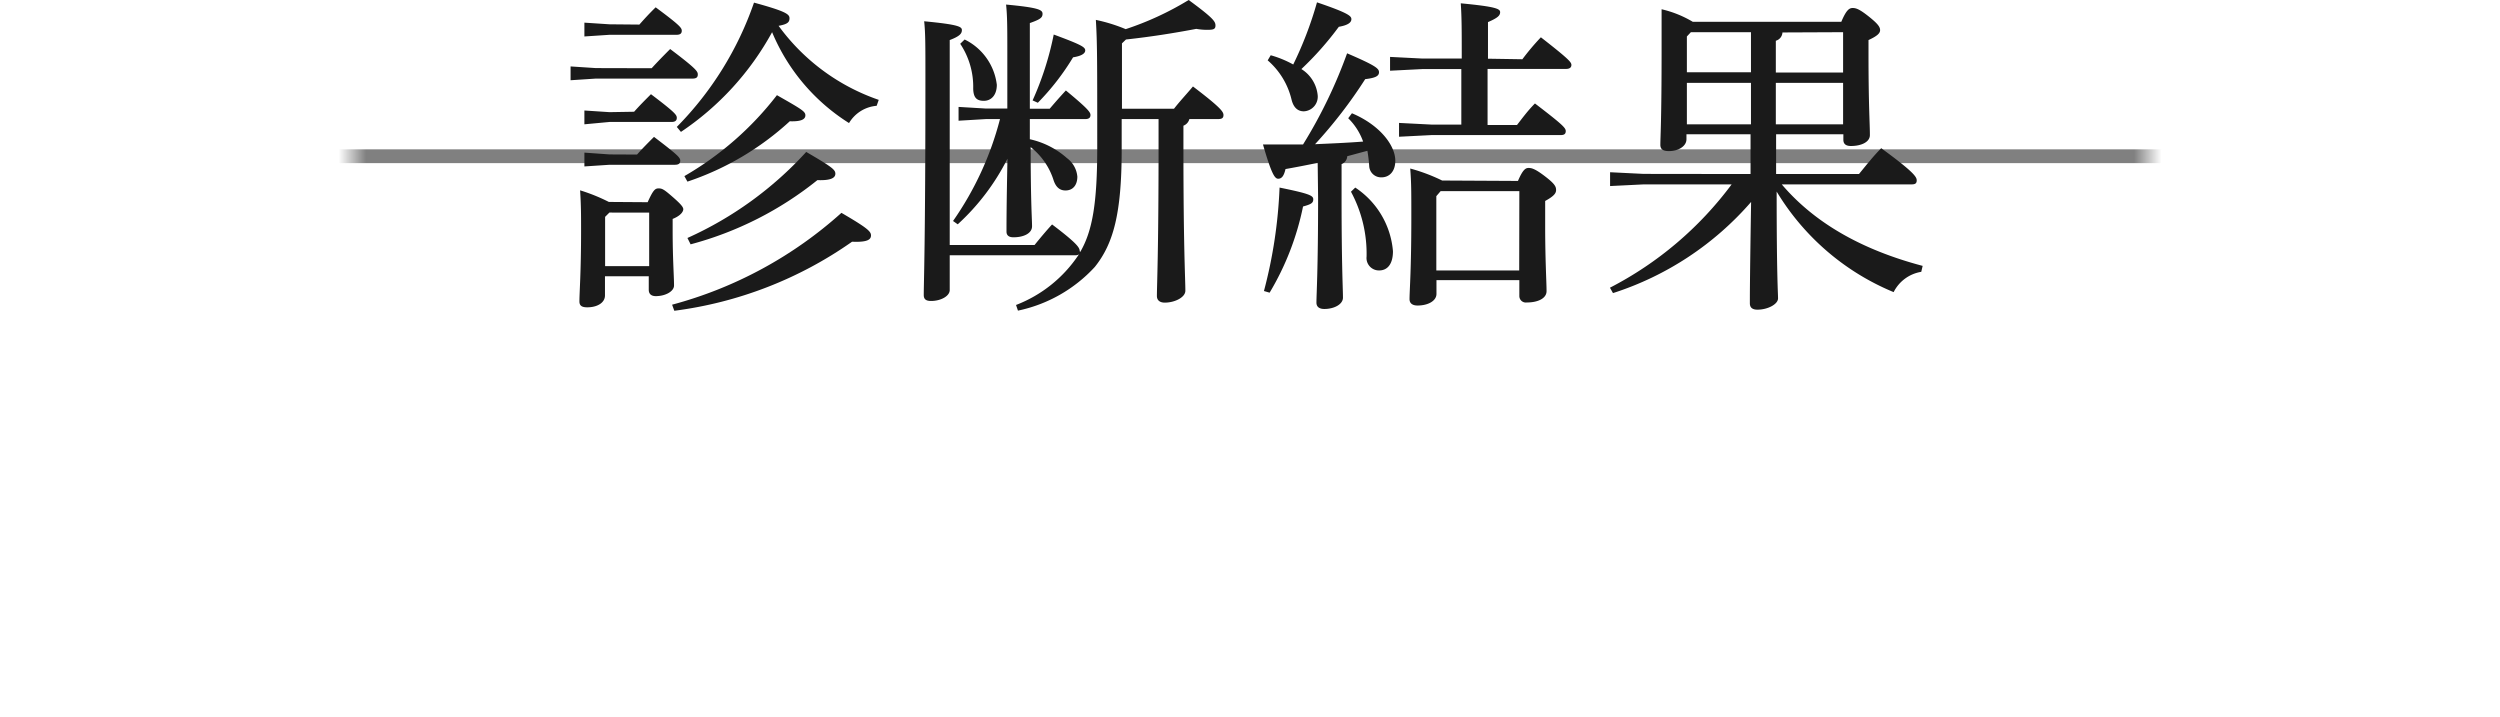
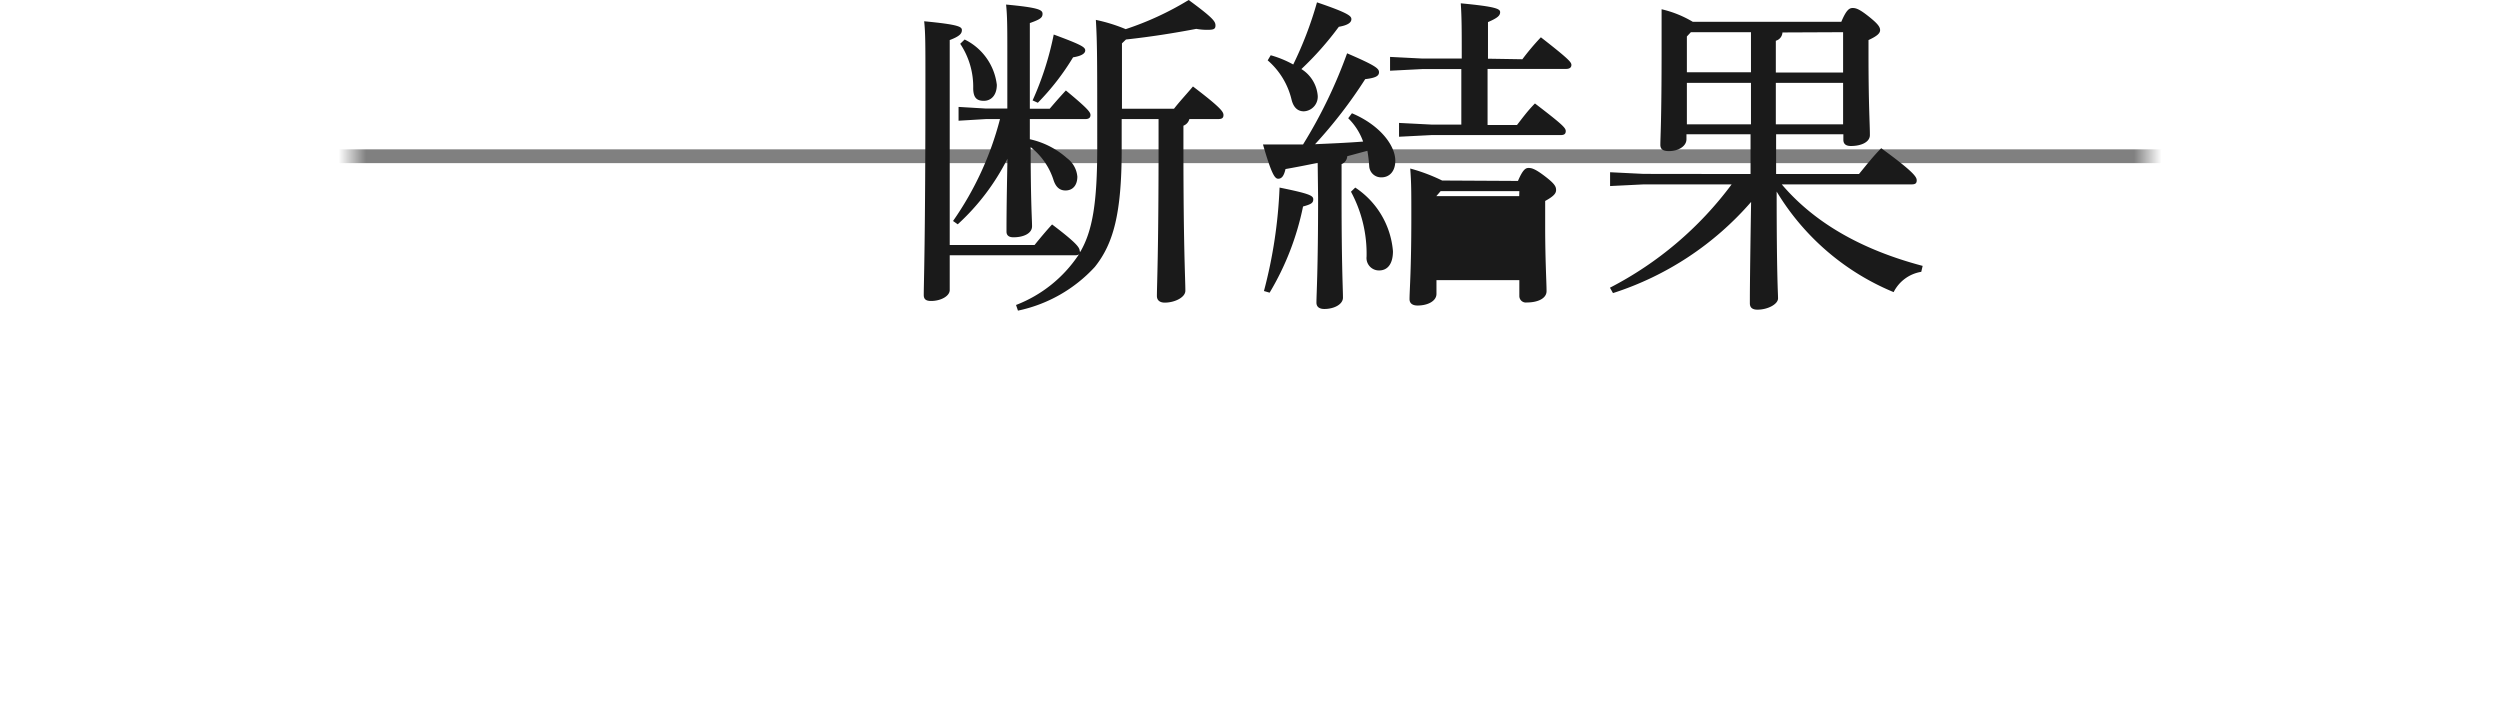
<svg xmlns="http://www.w3.org/2000/svg" viewBox="0 0 181 51.9">
  <defs>
    <style>.cls-1{filter:url(#luminosity-noclip);}.cls-2{mask:url(#mask);}.cls-3{fill:none;stroke:gray;stroke-miterlimit:10;}.cls-4{fill:#1a1a1a;}</style>
    <filter id="luminosity-noclip" x="0" y="-0.69" width="181" height="52.6" filterUnits="userSpaceOnUse" color-interpolation-filters="sRGB">
      <feFlood flood-color="#fff" result="bg" />
      <feBlend in="SourceGraphic" in2="bg" />
    </filter>
    <mask id="mask" x="0" y="-0.69" width="181" height="52.6" maskUnits="userSpaceOnUse">
      <rect class="cls-1" x="25.5" y="-0.69" width="130" height="30" />
    </mask>
  </defs>
  <g id="レイヤー_2" data-name="レイヤー 2">
    <g id="txt">
      <g class="cls-2">
        <polygon class="cls-3" points="0.5 11.31 0.5 44.25 79.14 44.25 90.03 51.31 100.92 44.25 180.5 44.25 180.5 11.31 0.5 11.31" />
      </g>
-       <path class="cls-4" d="M47.18,4.94c.41-.45.86-.91,1.34-1.39,1.95,1.47,2,1.63,2,1.85s-.14.29-.38.29h-7l-1.83.12v-1l1.83.12Zm-.29,9.7c.39-.86.53-1,.79-1s.39.07,1,.6.79.75.79.91-.17.46-.77.7v.82c0,2.08.1,3.33.1,4,0,.43-.63.77-1.32.77-.34,0-.51-.17-.51-.46V20H43.8v1.39c0,.53-.56.86-1.28.86-.4,0-.57-.12-.57-.43,0-.67.12-2.09.12-5.11,0-1.15,0-1.8-.07-2.93a13,13,0,0,1,2.08.84Zm-.6-12.86c.39-.44.72-.8,1.18-1.25,1.78,1.32,1.89,1.49,1.89,1.7s-.14.29-.38.29H44.13l-1.82.12v-1l1.82.12Zm-.38,6.31c.38-.43.77-.82,1.22-1.27C48.93,8.18,49,8.33,49,8.54s-.15.29-.38.29H44.13L42.31,9V8l1.82.12Zm.21,3.1c.41-.46.77-.82,1.23-1.28,1.8,1.37,1.9,1.51,1.9,1.73s-.15.29-.39.29H44.13l-1.82.12v-1l1.82.13Zm-2,4.2-.31.31v3.57H47V15.39Zm4.54,6.67a29.9,29.9,0,0,0,12.26-6.65c1.85,1.08,2.14,1.34,2.14,1.63s-.22.51-1.37.46a28.75,28.75,0,0,1-12.87,5ZM49,9.19a23.9,23.9,0,0,0,5.59-9c2.31.63,2.57.84,2.57,1.13s-.14.43-.79.55a15,15,0,0,0,7.25,5.36l-.15.43a2.57,2.57,0,0,0-2,1.25,14.23,14.23,0,0,1-5.57-6.58,20.56,20.56,0,0,1-6.6,7.22Zm.55,3.56a22.94,22.94,0,0,0,6.7-5.86c1.75,1,2.06,1.17,2.06,1.46s-.31.46-1.13.43a20.59,20.59,0,0,1-7.41,4.37Zm.22,4.48A26.12,26.12,0,0,0,58.37,11c1.89,1.1,2.11,1.29,2.11,1.58s-.31.5-1.3.46A24.83,24.83,0,0,1,50,17.69Z" />
      <path class="cls-4" d="M78.21,18.24c.89-1.53,1.23-3.55,1.23-7.56,0-6.46,0-7.58-.1-9.24a12,12,0,0,1,2.16.67A21.92,21.92,0,0,0,86.06,0C87.86,1.32,88,1.56,88,1.85s-.19.31-.65.31a4.52,4.52,0,0,1-.74-.07c-1.63.31-3.26.57-5.09.77l-.29.28V7.87H85c.41-.53.86-1,1.37-1.61,2,1.52,2.21,1.83,2.21,2.07s-.15.29-.39.29H86.11a.7.7,0,0,1-.43.48v1.58c0,7.3.14,9.51.14,10.37,0,.48-.77.86-1.49.86-.38,0-.57-.19-.57-.48,0-.81.12-3.16.12-10.75V8.62H81.21v2.21c0,4.63-.6,6.81-1.94,8.49a10.47,10.47,0,0,1-5.57,3.17l-.14-.41a9.56,9.56,0,0,0,4.51-3.6l.05-.07a.43.43,0,0,1-.27.07H68.76V21c0,.43-.63.79-1.35.79-.36,0-.53-.12-.53-.43,0-1,.12-3.62.12-15.7,0-2.42,0-3.28-.09-4.12,2.52.24,2.73.4,2.73.64s-.14.44-.88.72V17.74H74.9c.39-.48.82-1,1.27-1.49,1.88,1.42,2,1.7,2,1.94ZM74.56,8.62c0,.48,0,1,0,1.46a6,6,0,0,1,2.69,1.37A1.86,1.86,0,0,1,78,12.79c0,.56-.28,1-.86,1-.43,0-.7-.26-.86-.74a4.94,4.94,0,0,0-1.66-2.4c0,4,.1,5.21.1,5.73s-.61.8-1.35.8c-.34,0-.5-.15-.5-.41,0-.67,0-1.83.07-5.28a16.42,16.42,0,0,1-3.6,4.75L69,16A22.8,22.8,0,0,0,72.4,8.62h-1l-2,.12v-1l2,.12h1.53V4c0-2,0-2.83-.09-3.67,2.35.22,2.64.38,2.64.67s-.19.41-.92.67V7.87H76c.41-.48.74-.86,1.17-1.32,1.66,1.37,1.78,1.59,1.78,1.78s-.12.29-.36.29ZM69.84,2.86a4.2,4.2,0,0,1,2.33,3.28c0,.75-.41,1.16-.94,1.16s-.75-.24-.77-.87a5.61,5.61,0,0,0-.94-3.26Zm4.92,4.41A22.08,22.08,0,0,0,76.29,2.5c2,.74,2.28.91,2.28,1.15s-.31.41-.88.5a17.86,17.86,0,0,1-2.55,3.29Z" />
-       <path class="cls-4" d="M95.4,11.79c-.77.16-1.54.31-2.33.45-.12.53-.29.7-.53.7s-.48-.32-1.1-2.48c1,0,2,0,2.9,0a35.19,35.19,0,0,0,3.19-6.6c2.07.89,2.31,1.1,2.31,1.37s-.24.41-1,.5a33.8,33.8,0,0,1-3.63,4.71c1.15-.05,2.33-.1,3.48-.19a4.47,4.47,0,0,0-1.08-1.69l.27-.36c2,.84,3.14,2.31,3.14,3.44,0,.77-.43,1.2-1,1.2a.86.86,0,0,1-.89-.82A10.75,10.75,0,0,0,99,10.92c-.48.12-1,.27-1.46.39a.64.64,0,0,1-.41.57v2.45c0,4.94.1,6.58.1,7.22,0,.48-.63.82-1.35.82-.38,0-.57-.17-.57-.46,0-.62.12-2.35.12-7.6Zm-3.89,9.28a34.42,34.42,0,0,0,1.13-7.49c2.16.44,2.44.58,2.44.85s-.16.36-.74.52a19.81,19.81,0,0,1-2.42,6.24ZM92,4a7.55,7.55,0,0,1,1.63.67A26.74,26.74,0,0,0,95.35.17c2.33.79,2.49,1,2.49,1.22s-.21.43-.91.55A22.6,22.6,0,0,1,94.22,5,2.52,2.52,0,0,1,95.4,6.89a1.06,1.06,0,0,1-1,1.17c-.51,0-.77-.36-.89-.84a5.4,5.4,0,0,0-1.73-2.85Zm6.12,9.58a6.12,6.12,0,0,1,2.73,4.61c0,.93-.4,1.39-1,1.39a.9.9,0,0,1-.91-1,9.44,9.44,0,0,0-1.13-4.7Zm12.1-9.29a17.45,17.45,0,0,1,1.34-1.59c2,1.56,2.21,1.8,2.21,2s-.15.29-.39.29h-5.68V9.05h2.13c.43-.55.75-1,1.3-1.56,2,1.53,2.23,1.77,2.23,2s-.14.29-.38.29h-9.34l-2.35.12v-1l2.35.12h2.16V5H103l-2.36.12v-1l2.36.12h2.83V4c0-1.72,0-2.71-.07-3.76,2.54.24,2.85.4,2.85.64s-.16.41-.88.72V4.25Zm-.32,8.81c.36-.84.56-.94.77-.94s.46.05,1.18.6.81.75.81,1-.19.46-.79.79v1.8c0,2.52.1,4.06.1,4.73,0,.51-.6.82-1.44.82a.47.47,0,0,1-.53-.46V20.28h-6v1c0,.5-.6.84-1.37.84-.38,0-.58-.17-.58-.46,0-.62.13-2.11.13-5.88,0-1.94,0-2.57-.08-3.58a13,13,0,0,1,2.31.87Zm.1.74H104.3l-.31.36v5.38h6Z" />
+       <path class="cls-4" d="M95.4,11.79c-.77.16-1.54.31-2.33.45-.12.53-.29.7-.53.7s-.48-.32-1.1-2.48c1,0,2,0,2.9,0a35.19,35.19,0,0,0,3.19-6.6c2.07.89,2.31,1.1,2.31,1.37s-.24.41-1,.5a33.8,33.8,0,0,1-3.63,4.71c1.15-.05,2.33-.1,3.48-.19a4.47,4.47,0,0,0-1.08-1.69l.27-.36c2,.84,3.14,2.31,3.14,3.44,0,.77-.43,1.2-1,1.2a.86.86,0,0,1-.89-.82A10.75,10.75,0,0,0,99,10.92c-.48.12-1,.27-1.46.39a.64.64,0,0,1-.41.57v2.45c0,4.94.1,6.58.1,7.22,0,.48-.63.82-1.35.82-.38,0-.57-.17-.57-.46,0-.62.12-2.35.12-7.6Zm-3.89,9.28a34.42,34.42,0,0,0,1.13-7.49c2.16.44,2.44.58,2.44.85s-.16.36-.74.52a19.81,19.81,0,0,1-2.42,6.24ZM92,4a7.55,7.55,0,0,1,1.63.67A26.74,26.74,0,0,0,95.35.17c2.33.79,2.49,1,2.49,1.22s-.21.43-.91.55A22.6,22.6,0,0,1,94.22,5,2.52,2.52,0,0,1,95.4,6.89a1.06,1.06,0,0,1-1,1.17c-.51,0-.77-.36-.89-.84a5.4,5.4,0,0,0-1.73-2.85Zm6.12,9.58a6.12,6.12,0,0,1,2.73,4.61c0,.93-.4,1.39-1,1.39a.9.9,0,0,1-.91-1,9.44,9.44,0,0,0-1.13-4.7Zm12.1-9.29a17.45,17.45,0,0,1,1.34-1.59c2,1.56,2.21,1.8,2.21,2s-.15.29-.39.29h-5.68V9.05h2.13c.43-.55.75-1,1.3-1.56,2,1.53,2.23,1.77,2.23,2s-.14.29-.38.29h-9.34l-2.35.12v-1l2.35.12h2.16V5H103l-2.36.12v-1l2.36.12h2.83V4c0-1.72,0-2.71-.07-3.76,2.54.24,2.85.4,2.85.64s-.16.41-.88.72V4.25Zm-.32,8.81c.36-.84.56-.94.77-.94s.46.05,1.18.6.81.75.81,1-.19.46-.79.79v1.8c0,2.52.1,4.06.1,4.73,0,.51-.6.82-1.44.82a.47.47,0,0,1-.53-.46V20.28h-6v1c0,.5-.6.84-1.37.84-.38,0-.58-.17-.58-.46,0-.62.13-2.11.13-5.88,0-1.94,0-2.57-.08-3.58a13,13,0,0,1,2.31.87Zm.1.74H104.3l-.31.36h6Z" />
      <path class="cls-4" d="M126.74,12.6c0-1,0-1.92,0-2.88h-4.64v.36c0,.5-.57.86-1.27.86-.43,0-.62-.14-.62-.45,0-.58.09-1.71.09-6.89,0-1.06,0-1.9,0-2.93a7.88,7.88,0,0,1,2.26.91h10.75c.36-.86.58-1,.82-1s.48.07,1.15.6.84.77.84,1-.21.43-.84.72v1c0,3.79.1,5,.1,5.88,0,.51-.63.79-1.37.79-.36,0-.55-.14-.55-.45V9.72h-4.87c0,1,0,1.92,0,2.88h6c.51-.62,1-1.25,1.61-1.87,2.4,1.75,2.57,2.09,2.57,2.33s-.14.29-.38.29H129c2.35,2.76,5.74,4.72,10.2,5.9l-.1.43a2.73,2.73,0,0,0-2,1.47,17.85,17.85,0,0,1-8.47-7.28c0,6.22.1,7.3.1,7.73s-.75.82-1.49.82c-.39,0-.55-.17-.55-.46,0-.6,0-1.8.09-7.34a22.25,22.25,0,0,1-10,6.6l-.22-.39a25.57,25.57,0,0,0,8.81-7.48H119l-2.43.12v-1l2.43.12ZM122.42,2.33l-.29.31V5.23h4.64V2.33ZM122.13,6V9h4.64V6Zm6.92-3.65a.66.66,0,0,1-.48.6v2.3h4.87V2.33ZM128.57,6V9h4.87V6Z" />
    </g>
  </g>
</svg>